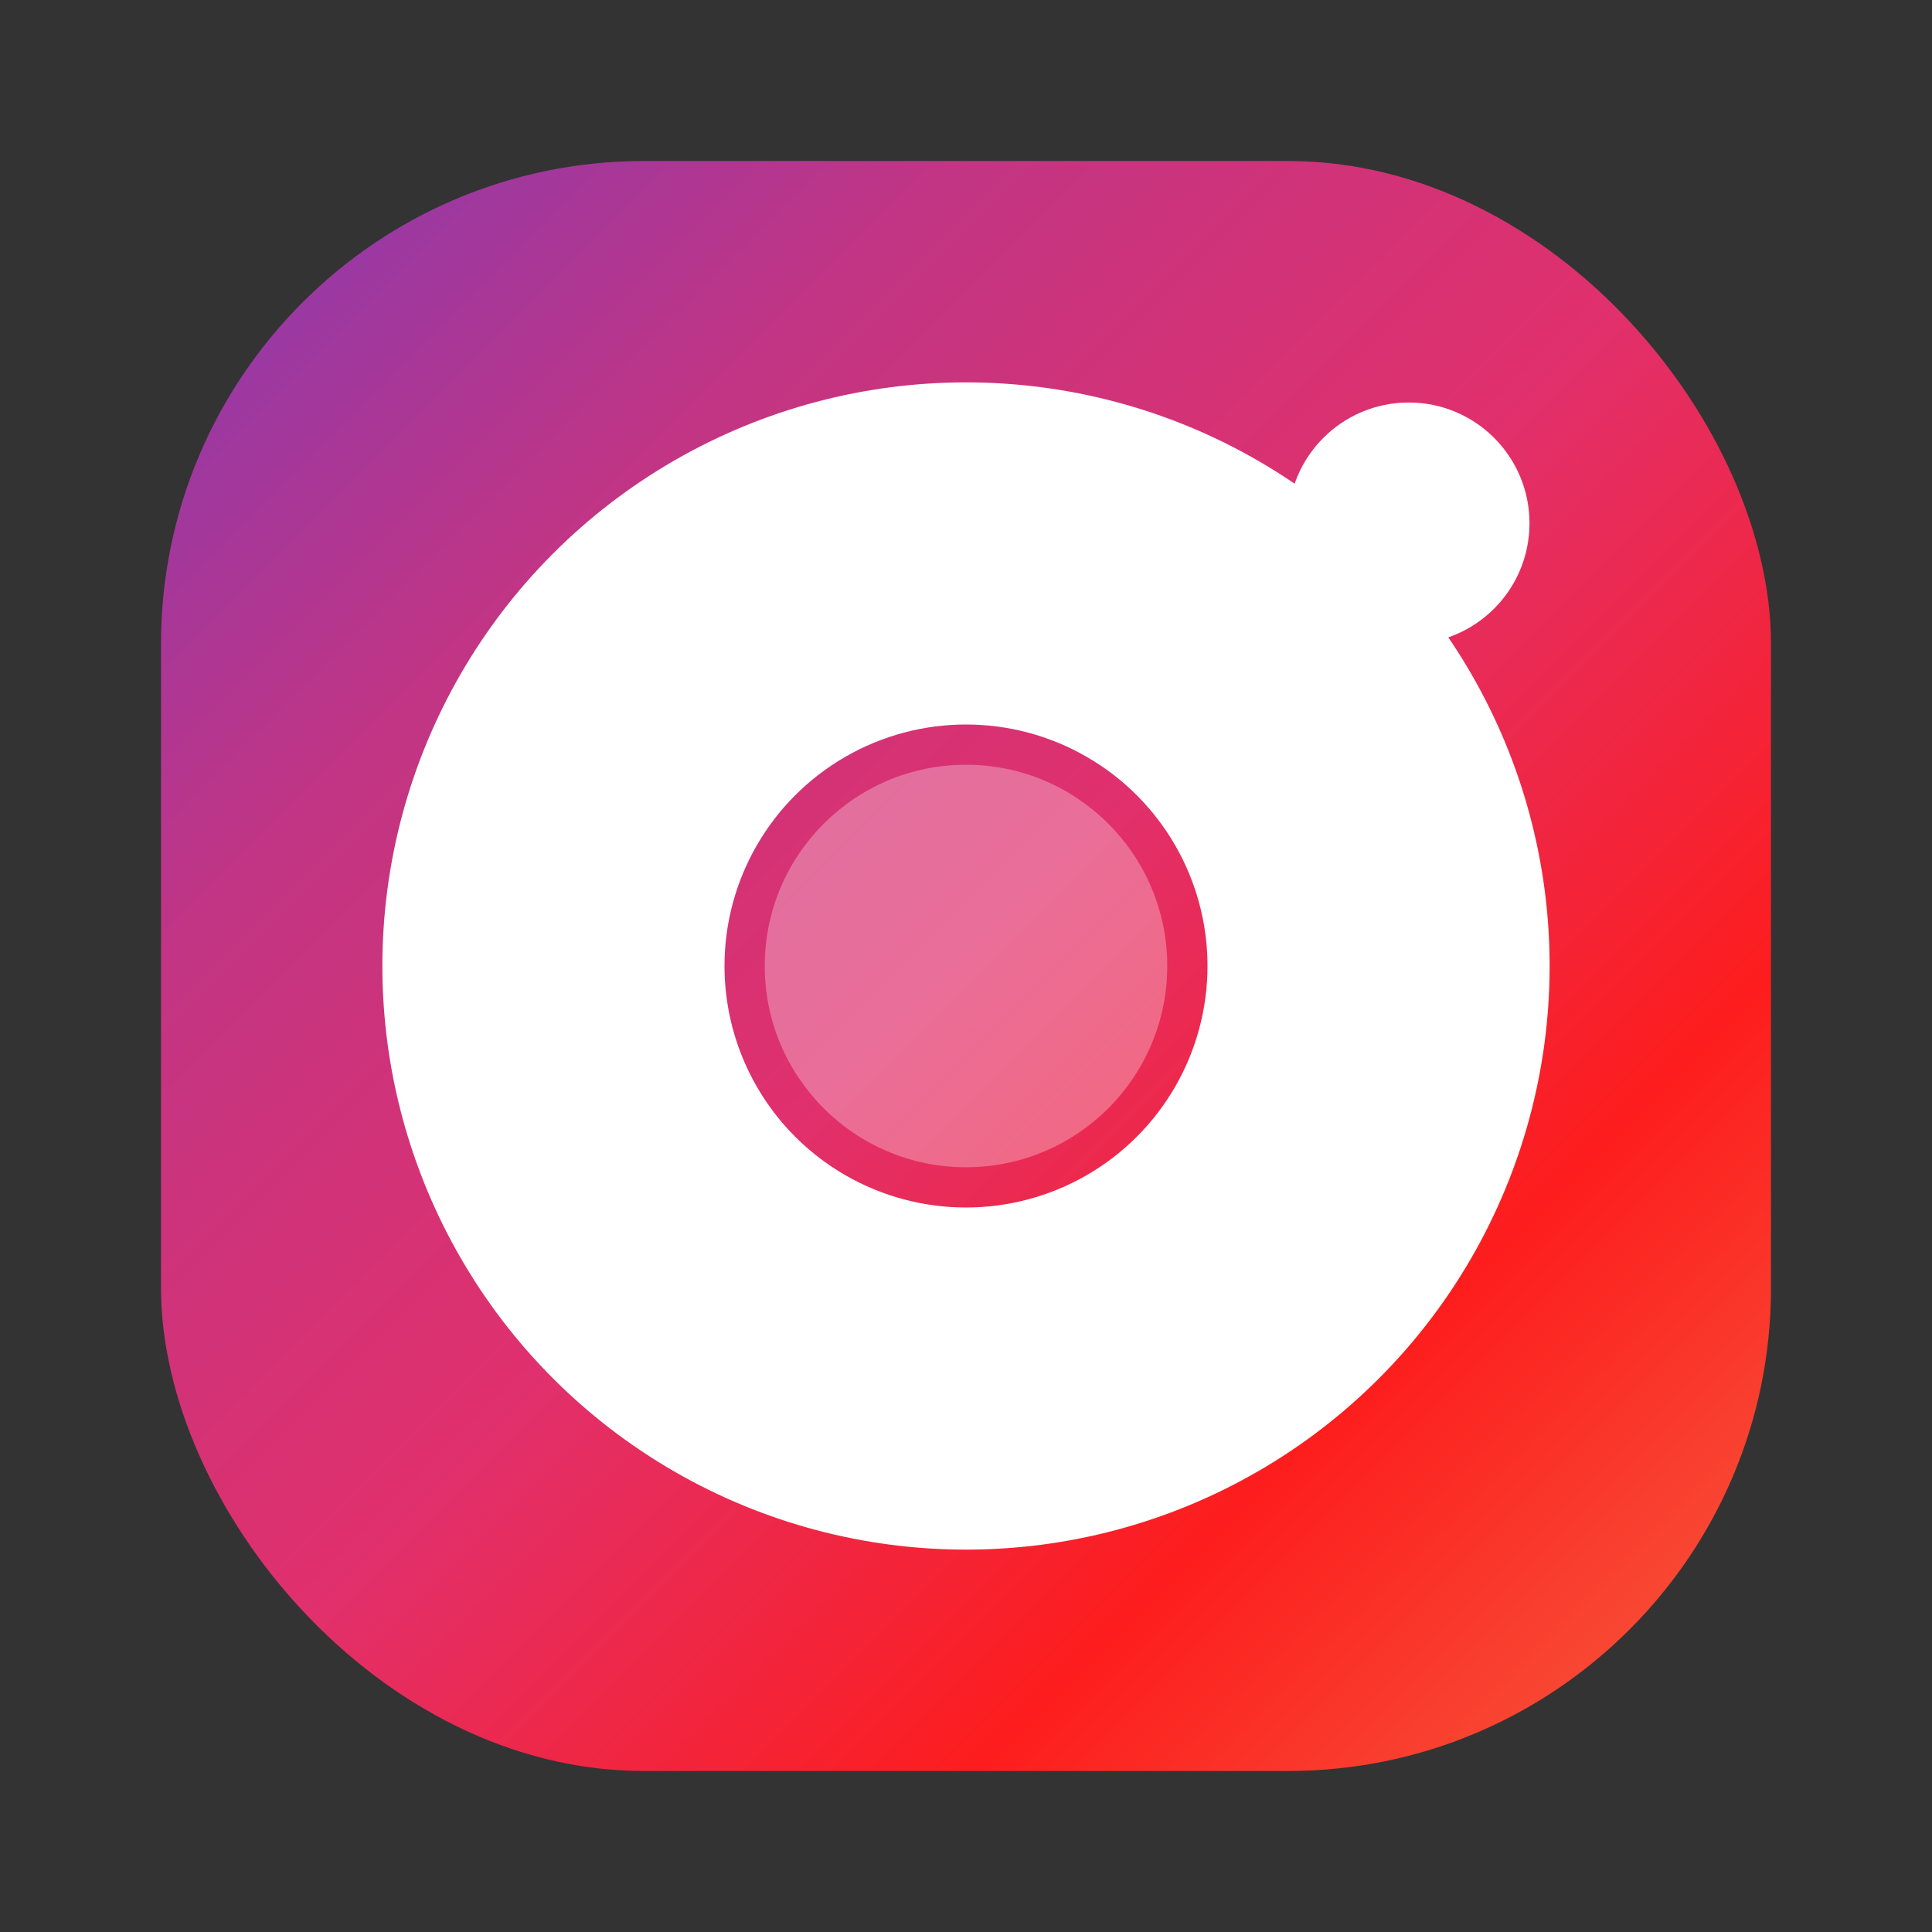
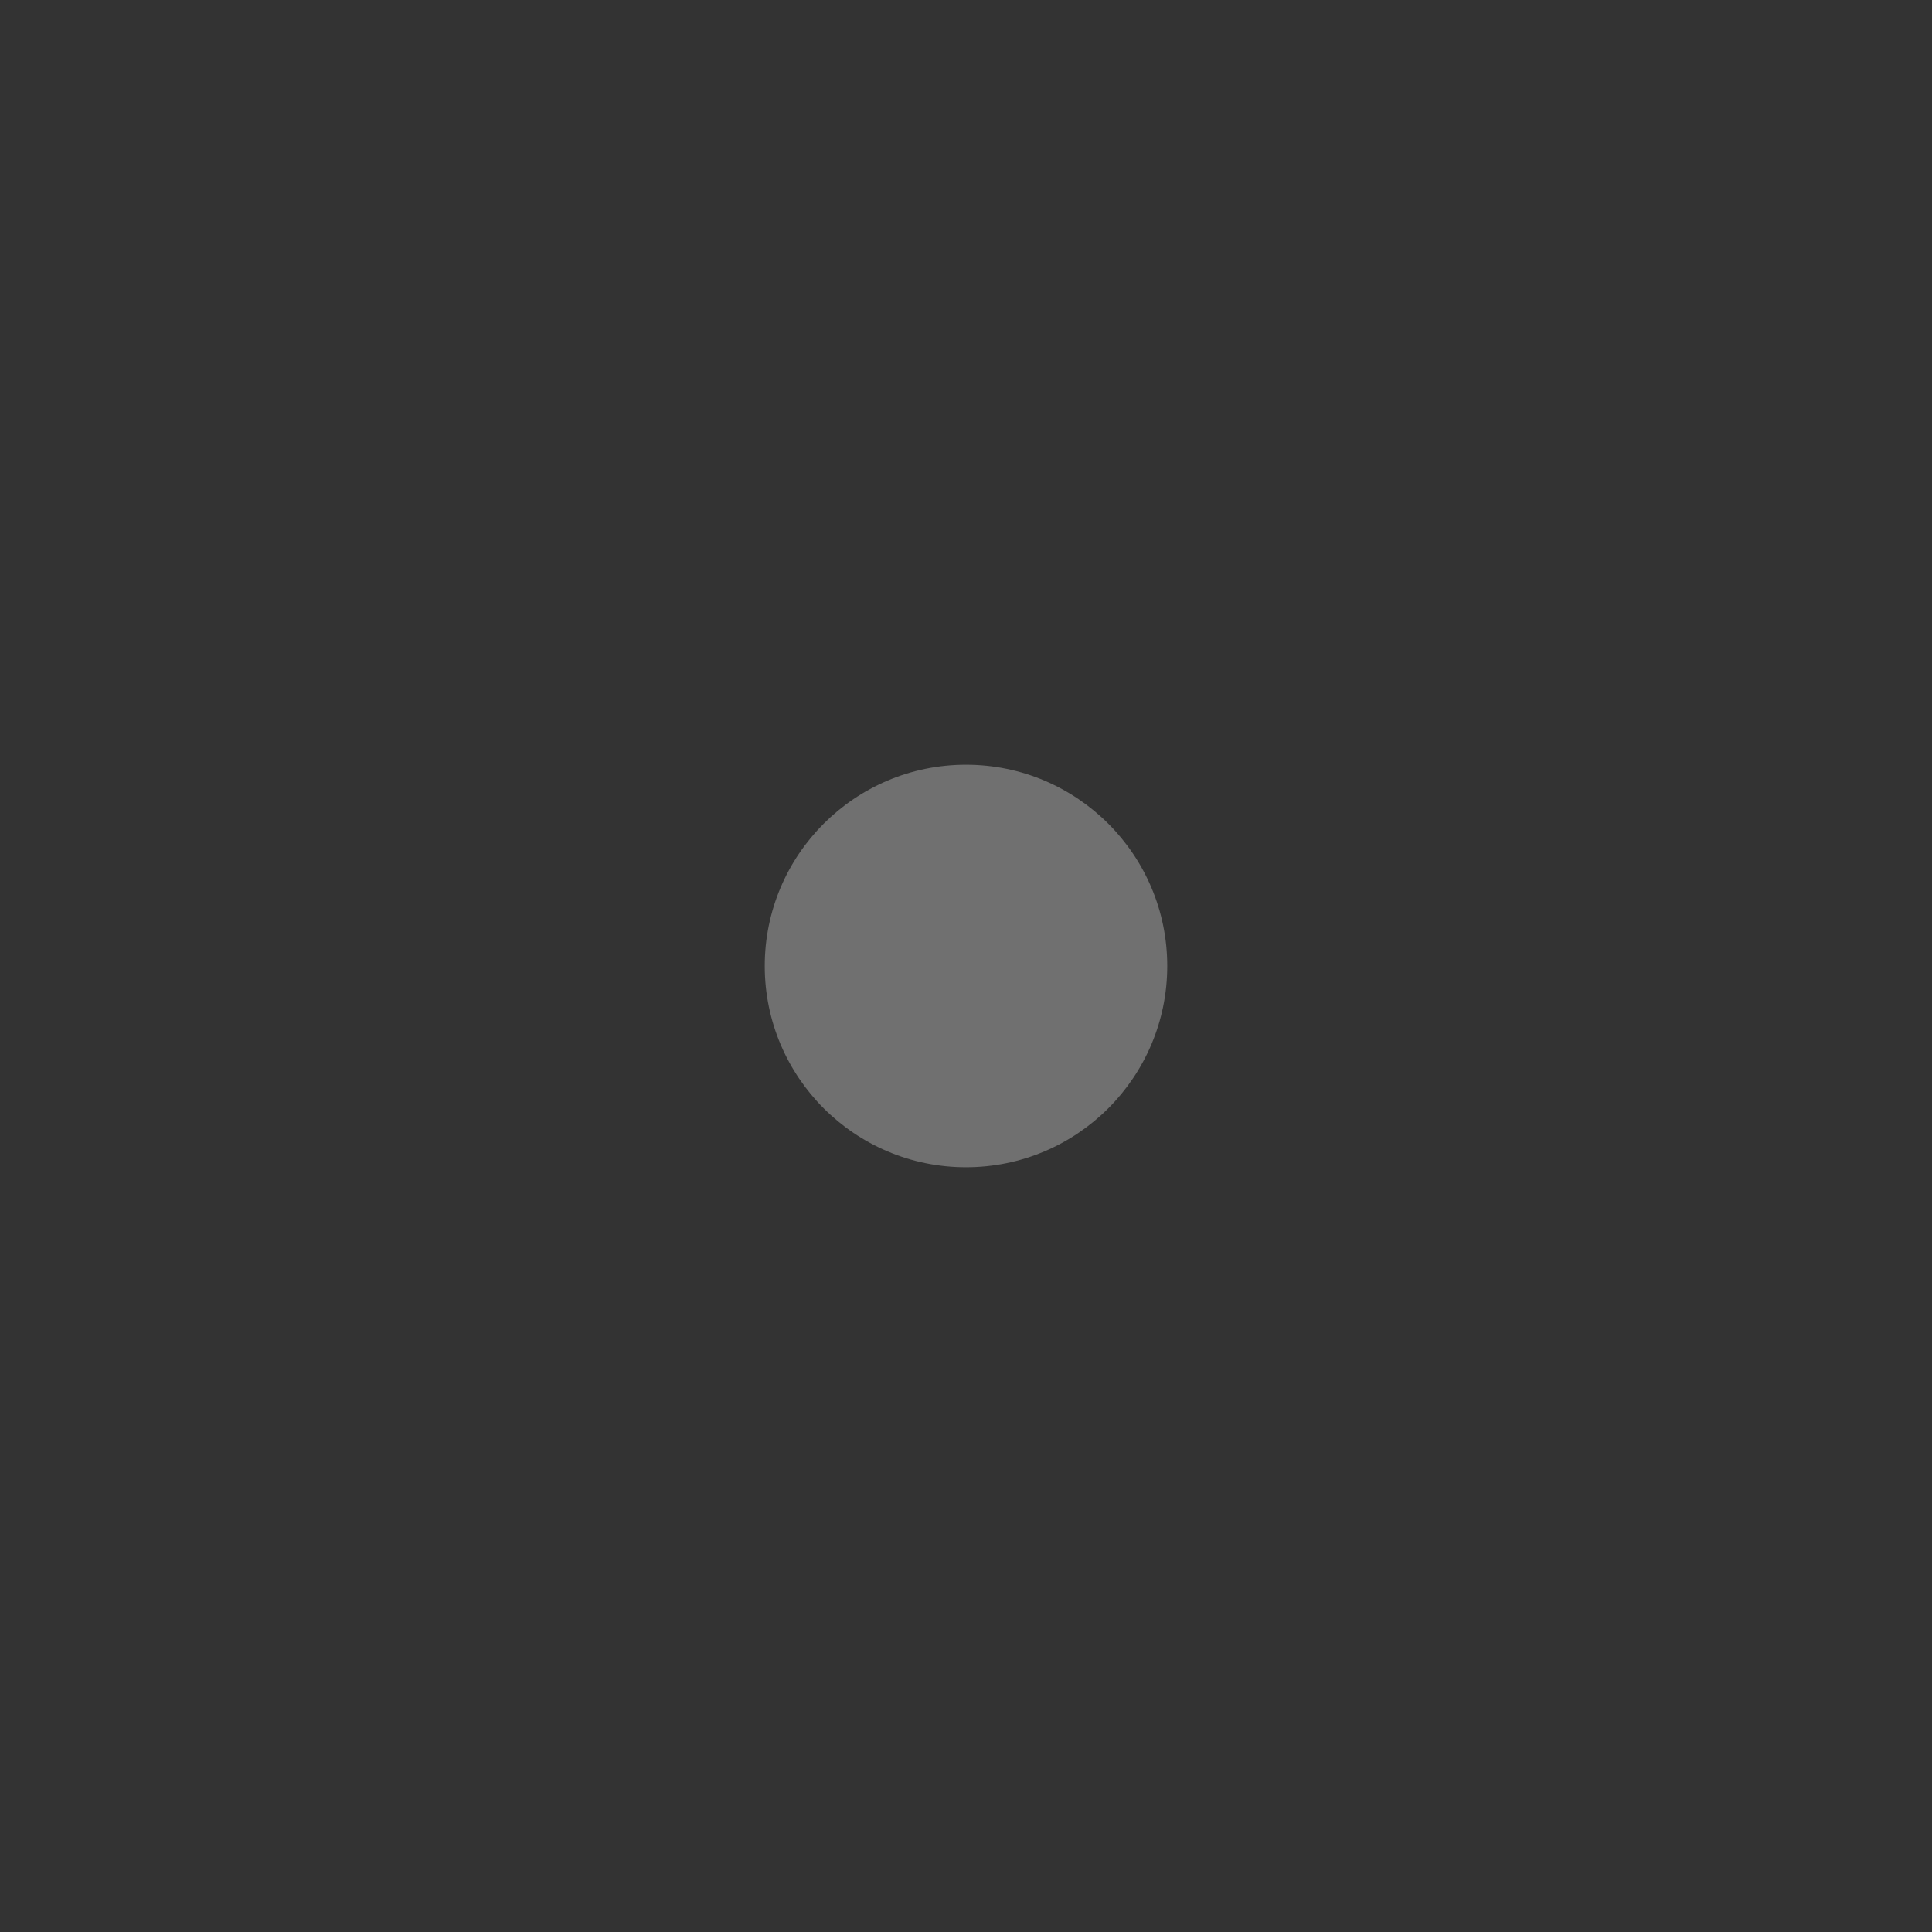
<svg xmlns="http://www.w3.org/2000/svg" width="24" height="24" viewBox="0 0 24 24" fill="none">
  <rect x="0" y="0" width="24" height="24" fill="#333333" stroke="none" />
  <defs>
    <linearGradient id="instagramGradient" x1="0%" y1="0%" x2="100%" y2="100%">
      <stop offset="0%" style="stop-color:#833ab4" />
      <stop offset="25%" style="stop-color:#c13584" />
      <stop offset="50%" style="stop-color:#e1306c" />
      <stop offset="75%" style="stop-color:#fd1d1d" />
      <stop offset="100%" style="stop-color:#f56040" />
    </linearGradient>
  </defs>
-   <rect x="2" y="2" width="20" height="20" rx="6" fill="url(#instagramGradient)" />
-   <circle cx="12" cy="12" r="6" fill="none" stroke="#ffffff" stroke-width="2.5" />
-   <circle cx="12" cy="12" r="4" fill="none" stroke="#ffffff" stroke-width="2" />
-   <circle cx="17.5" cy="6.5" r="1.5" fill="#ffffff" />
  <circle cx="12" cy="12" r="2.5" fill="#ffffff" opacity="0.3" />
</svg>